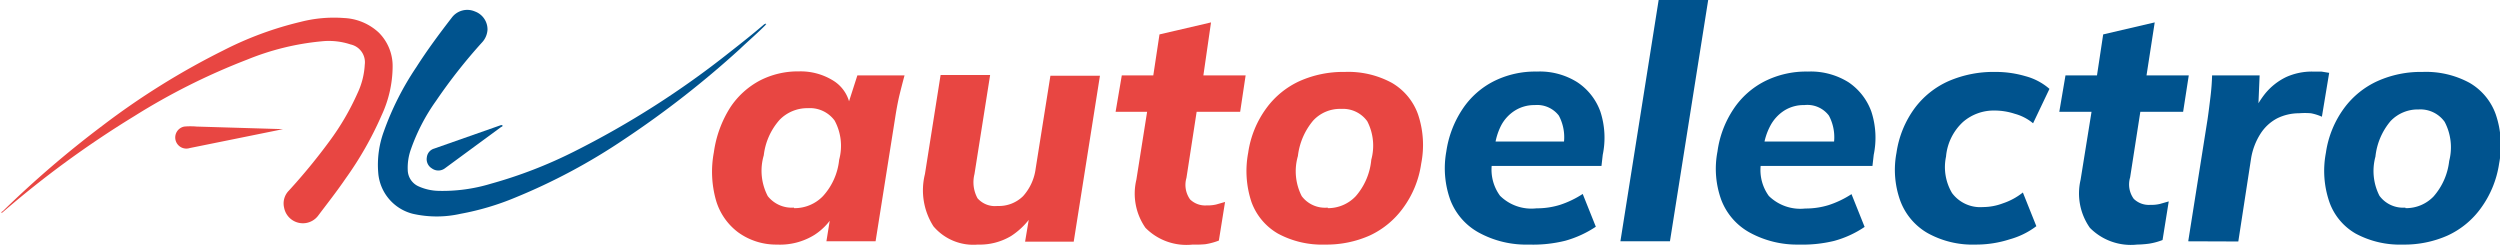
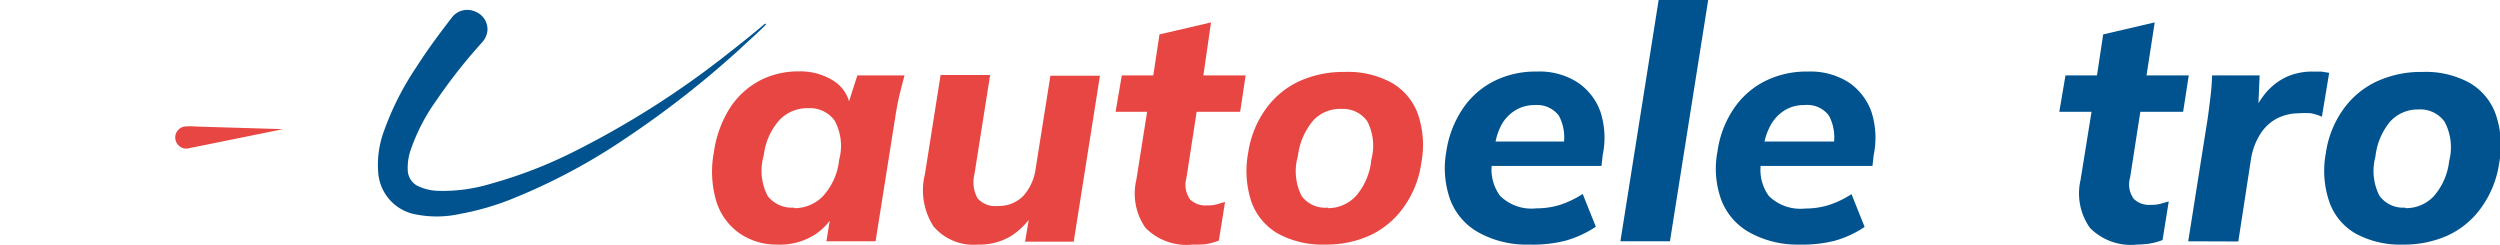
<svg xmlns="http://www.w3.org/2000/svg" id="Слой_1" data-name="Слой 1" viewBox="0 0 137.28 13.43">
  <defs>
    <style>.cls-1{fill:#e84642;}.cls-2{fill:#00538e;}</style>
  </defs>
-   <path class="cls-1" d="M0,24.93c0-.05,0-.07.07-.1a56.09,56.09,0,0,1,5.49-4.71A41.35,41.35,0,0,1,12.18,16a18.87,18.87,0,0,1,4.25-1.57,7.35,7.35,0,0,1,2.38-.21,3,3,0,0,1,1.91.8,2.59,2.59,0,0,1,.76,1.88,6.41,6.41,0,0,1-.6,2.65,19,19,0,0,1-2,3.51c-.47.69-1,1.36-1.48,2a1.05,1.05,0,0,1-1.88-.43,1,1,0,0,1,.26-.93A32.56,32.56,0,0,0,18,21a14,14,0,0,0,1.56-2.67,4.17,4.17,0,0,0,.39-1.55,1,1,0,0,0-.78-1.11,3.78,3.78,0,0,0-1.6-.17,14.33,14.33,0,0,0-4.07,1,36,36,0,0,0-6.21,3.11A54.7,54.7,0,0,0,.05,24.9l0,0Z" transform="translate(0.08 -13.23)" />
  <path class="cls-2" d="M42,14.56c-.47.48-1,.93-1.46,1.37a53,53,0,0,1-6.33,4.94,33,33,0,0,1-6,3.21,14.61,14.61,0,0,1-3,.89,5.94,5.94,0,0,1-2.62,0,2.52,2.52,0,0,1-1.9-2.25A5.31,5.31,0,0,1,21,20.44a15.73,15.73,0,0,1,1.78-3.52c.6-.94,1.26-1.83,1.94-2.71A1.06,1.06,0,0,1,26,13.86a1.05,1.05,0,0,1,.69,1,1.12,1.12,0,0,1-.31.71,29.58,29.58,0,0,0-2.51,3.19,10.61,10.61,0,0,0-1.38,2.65,3,3,0,0,0-.18,1.15,1,1,0,0,0,.61.91,2.82,2.82,0,0,0,1.06.24,9.13,9.13,0,0,0,2.89-.39,25,25,0,0,0,4.56-1.76A49.21,49.21,0,0,0,40,16.09c.64-.5,1.27-1,1.9-1.54Z" transform="translate(0.08 -13.23)" />
  <path class="cls-1" d="M15.47,20.32l-2.66.54-2.47.5a.61.61,0,1,1-.3-1.18,3.86,3.86,0,0,1,.68,0l2,.06,2.69.08Z" transform="translate(0.08 -13.23)" />
-   <path class="cls-2" d="M27.52,20.13c0,.05-.06.06-.09.08l-3.09,2.27a.6.6,0,0,1-.7,0,.59.59,0,0,1-.28-.62.56.56,0,0,1,.4-.47l3.67-1.29A.1.1,0,0,1,27.52,20.13Z" transform="translate(0.08 -13.23)" />
  <path class="cls-2" d="M41.94,14.55s0-.06.05,0,0,0,0,0Z" transform="translate(0.08 -13.23)" />
-   <path class="cls-1" d="M0,25l.06,0H0L0,25Z" transform="translate(0.08 -13.23)" />
  <path class="cls-1" d="M0,25l0,0h0l0,0Z" transform="translate(0.08 -13.23)" />
  <polygon class="cls-1" points="0 11.74 0 11.75 0 11.74 0 11.74" />
  <path class="cls-1" d="M42.59,26.66A3.55,3.55,0,0,1,40.47,26a3.37,3.37,0,0,1-1.23-1.76,5.76,5.76,0,0,1-.12-2.65,6.16,6.16,0,0,1,.9-2.46,4.43,4.43,0,0,1,1.63-1.48,4.56,4.56,0,0,1,2.14-.5,3.4,3.4,0,0,1,1.89.51,2,2,0,0,1,.92,1.38l-.16.07L47,17.37h2.59q-.16.59-.3,1.17c-.09.4-.16.8-.22,1.19L48,26.48h-2.7l.29-1.8h.29a3.31,3.31,0,0,1-1.24,1.45A3.58,3.58,0,0,1,42.59,26.66Zm.93-2A2.16,2.16,0,0,0,45.11,24,3.47,3.47,0,0,0,46,22a2.91,2.91,0,0,0-.25-2.15,1.68,1.68,0,0,0-1.46-.68,2.12,2.12,0,0,0-1.56.64,3.54,3.54,0,0,0-.87,1.95A3,3,0,0,0,42.08,24,1.68,1.68,0,0,0,43.52,24.63Z" transform="translate(0.08 -13.23)" />
  <path class="cls-1" d="M53.62,26.66a2.87,2.87,0,0,1-2.44-1,3.67,3.67,0,0,1-.47-2.87l.86-5.44h2.72l-.86,5.44a1.83,1.83,0,0,0,.17,1.33,1.27,1.27,0,0,0,1.09.42A1.89,1.89,0,0,0,56.1,24a2.79,2.79,0,0,0,.69-1.51l.81-5.1h2.72l-1.44,9.11H56.21l.29-1.74h.27a4,4,0,0,1-1.33,1.43A3.35,3.35,0,0,1,53.62,26.66Z" transform="translate(0.08 -13.23)" />
  <path class="cls-1" d="M65.41,26.66a3.16,3.16,0,0,1-2.59-.92,3.28,3.28,0,0,1-.5-2.64l.59-3.73H61.18l.34-2h1.73l.34-2.25,2.83-.66L66,17.37h2.32l-.3,2H65.63L65.07,23a1.37,1.37,0,0,0,.2,1.18,1.19,1.19,0,0,0,.9.33,2.12,2.12,0,0,0,.53-.05l.49-.14-.34,2.12a3.55,3.55,0,0,1-.74.2A5.62,5.62,0,0,1,65.41,26.66Z" transform="translate(0.08 -13.23)" />
  <path class="cls-1" d="M72.69,26.66a5.09,5.09,0,0,1-2.59-.6,3.3,3.3,0,0,1-1.46-1.74,5.38,5.38,0,0,1-.18-2.7,5.44,5.44,0,0,1,1-2.45,4.65,4.65,0,0,1,1.83-1.49,5.88,5.88,0,0,1,2.48-.5,5,5,0,0,1,2.58.6,3.26,3.26,0,0,1,1.44,1.74,5.27,5.27,0,0,1,.17,2.7,5.4,5.4,0,0,1-1,2.44,4.71,4.71,0,0,1-1.82,1.5A5.83,5.83,0,0,1,72.69,26.66Zm.14-2A2.09,2.09,0,0,0,74.37,24,3.53,3.53,0,0,0,75.22,22,2.92,2.92,0,0,0,75,19.89a1.64,1.64,0,0,0-1.43-.68,2,2,0,0,0-1.54.64,3.68,3.68,0,0,0-.84,1.95A3,3,0,0,0,71.4,24,1.6,1.6,0,0,0,72.83,24.63Z" transform="translate(0.08 -13.23)" />
  <path class="cls-2" d="M83.88,26.66A5.42,5.42,0,0,1,81.12,26a3.45,3.45,0,0,1-1.56-1.79,5.14,5.14,0,0,1-.22-2.66,5.67,5.67,0,0,1,.89-2.33,4.51,4.51,0,0,1,1.7-1.52,5.06,5.06,0,0,1,2.38-.54,3.86,3.86,0,0,1,2.23.59,3.25,3.25,0,0,1,1.26,1.61,4.62,4.62,0,0,1,.13,2.37l-.07.61H81.49L81.67,21h4.41l-.33.33a2.52,2.52,0,0,0-.23-1.75A1.5,1.5,0,0,0,84.2,19a2,2,0,0,0-1.09.3,2.15,2.15,0,0,0-.76.82A3.4,3.4,0,0,0,82,21.3l-.11.68a2.42,2.42,0,0,0,.4,2,2.45,2.45,0,0,0,2,.69,4.33,4.33,0,0,0,1.29-.19,5.27,5.27,0,0,0,1.25-.6l.72,1.8a5.84,5.84,0,0,1-1.68.77A7.32,7.32,0,0,1,83.88,26.66Z" transform="translate(0.08 -13.23)" />
  <path class="cls-2" d="M88.9,26.48,91,13.23h2.72L91.62,26.48Z" transform="translate(0.08 -13.23)" />
  <path class="cls-2" d="M98.71,26.66A5.42,5.42,0,0,1,96,26a3.45,3.45,0,0,1-1.56-1.79,5,5,0,0,1-.21-2.66,5.53,5.53,0,0,1,.88-2.33,4.51,4.51,0,0,1,1.7-1.52,5.06,5.06,0,0,1,2.38-.54,3.91,3.91,0,0,1,2.24.59,3.28,3.28,0,0,1,1.25,1.61,4.62,4.62,0,0,1,.13,2.37l-.07.61H96.32L96.5,21h4.41l-.33.33a2.52,2.52,0,0,0-.23-1.75A1.48,1.48,0,0,0,99,19a2,2,0,0,0-1.1.3,2.23,2.23,0,0,0-.76.82,3.4,3.4,0,0,0-.38,1.19l-.1.68a2.42,2.42,0,0,0,.39,2,2.47,2.47,0,0,0,2,.69,4.29,4.29,0,0,0,1.29-.19,5.27,5.27,0,0,0,1.25-.6l.72,1.8a5.6,5.6,0,0,1-1.68.77A7.32,7.32,0,0,1,98.71,26.66Z" transform="translate(0.08 -13.23)" />
-   <path class="cls-2" d="M108.4,26.66a5.07,5.07,0,0,1-2.63-.63,3.42,3.42,0,0,1-1.5-1.77,5,5,0,0,1-.21-2.64,5.45,5.45,0,0,1,1-2.45,4.7,4.7,0,0,1,1.87-1.49,6.19,6.19,0,0,1,2.56-.5,5.75,5.75,0,0,1,1.64.23,3.3,3.3,0,0,1,1.33.7L111.56,20a2.64,2.64,0,0,0-1-.52,3.57,3.57,0,0,0-1.1-.18,2.58,2.58,0,0,0-1.74.62,2.93,2.93,0,0,0-.94,1.91,2.79,2.79,0,0,0,.33,2,1.93,1.93,0,0,0,1.7.77,3.1,3.1,0,0,0,1.08-.2A3.56,3.56,0,0,0,111,23.8l.74,1.85a4.32,4.32,0,0,1-1.46.72A6,6,0,0,1,108.4,26.66Z" transform="translate(0.08 -13.23)" />
  <path class="cls-2" d="M117.27,26.66a3.16,3.16,0,0,1-2.59-.92,3.28,3.28,0,0,1-.51-2.64l.6-3.73H113l.34-2h1.73l.34-2.25,2.83-.66-.45,2.91h2.32l-.31,2h-2.35l-.56,3.6a1.34,1.34,0,0,0,.2,1.18,1.19,1.19,0,0,0,.9.33,2.12,2.12,0,0,0,.53-.05l.49-.14-.34,2.12a3.55,3.55,0,0,1-.74.2A5.62,5.62,0,0,1,117.27,26.66Z" transform="translate(0.08 -13.23)" />
  <path class="cls-2" d="M120.08,26.48l1.06-6.69c.06-.41.11-.82.16-1.23s.08-.8.09-1.19H124L123.89,20l-.45,0a5.13,5.13,0,0,1,.84-1.6,3.39,3.39,0,0,1,1.18-.94,3.44,3.44,0,0,1,1.44-.3l.49,0,.43.07-.4,2.41a2.7,2.7,0,0,0-.6-.19,4,4,0,0,0-.66,0,2.71,2.71,0,0,0-1.2.28,2.43,2.43,0,0,0-.91.84,3.6,3.6,0,0,0-.52,1.37l-.7,4.55Z" transform="translate(0.08 -13.23)" />
  <path class="cls-2" d="M131.87,26.66a5.12,5.12,0,0,1-2.59-.6,3.24,3.24,0,0,1-1.45-1.74,5.26,5.26,0,0,1-.19-2.7,5.44,5.44,0,0,1,1-2.45,4.68,4.68,0,0,1,1.84-1.49,5.8,5.8,0,0,1,2.47-.5,5,5,0,0,1,2.58.6,3.26,3.26,0,0,1,1.44,1.74,5.26,5.26,0,0,1,.18,2.7,5.52,5.52,0,0,1-1,2.44,4.64,4.64,0,0,1-1.82,1.5A5.83,5.83,0,0,1,131.87,26.66Zm.14-2a2.09,2.09,0,0,0,1.54-.64,3.54,3.54,0,0,0,.86-1.95,3,3,0,0,0-.25-2.15,1.64,1.64,0,0,0-1.43-.68,2.06,2.06,0,0,0-1.54.64,3.6,3.6,0,0,0-.83,1.95,3,3,0,0,0,.22,2.15A1.61,1.61,0,0,0,132,24.63Z" transform="translate(0.08 -13.23)" />
</svg>